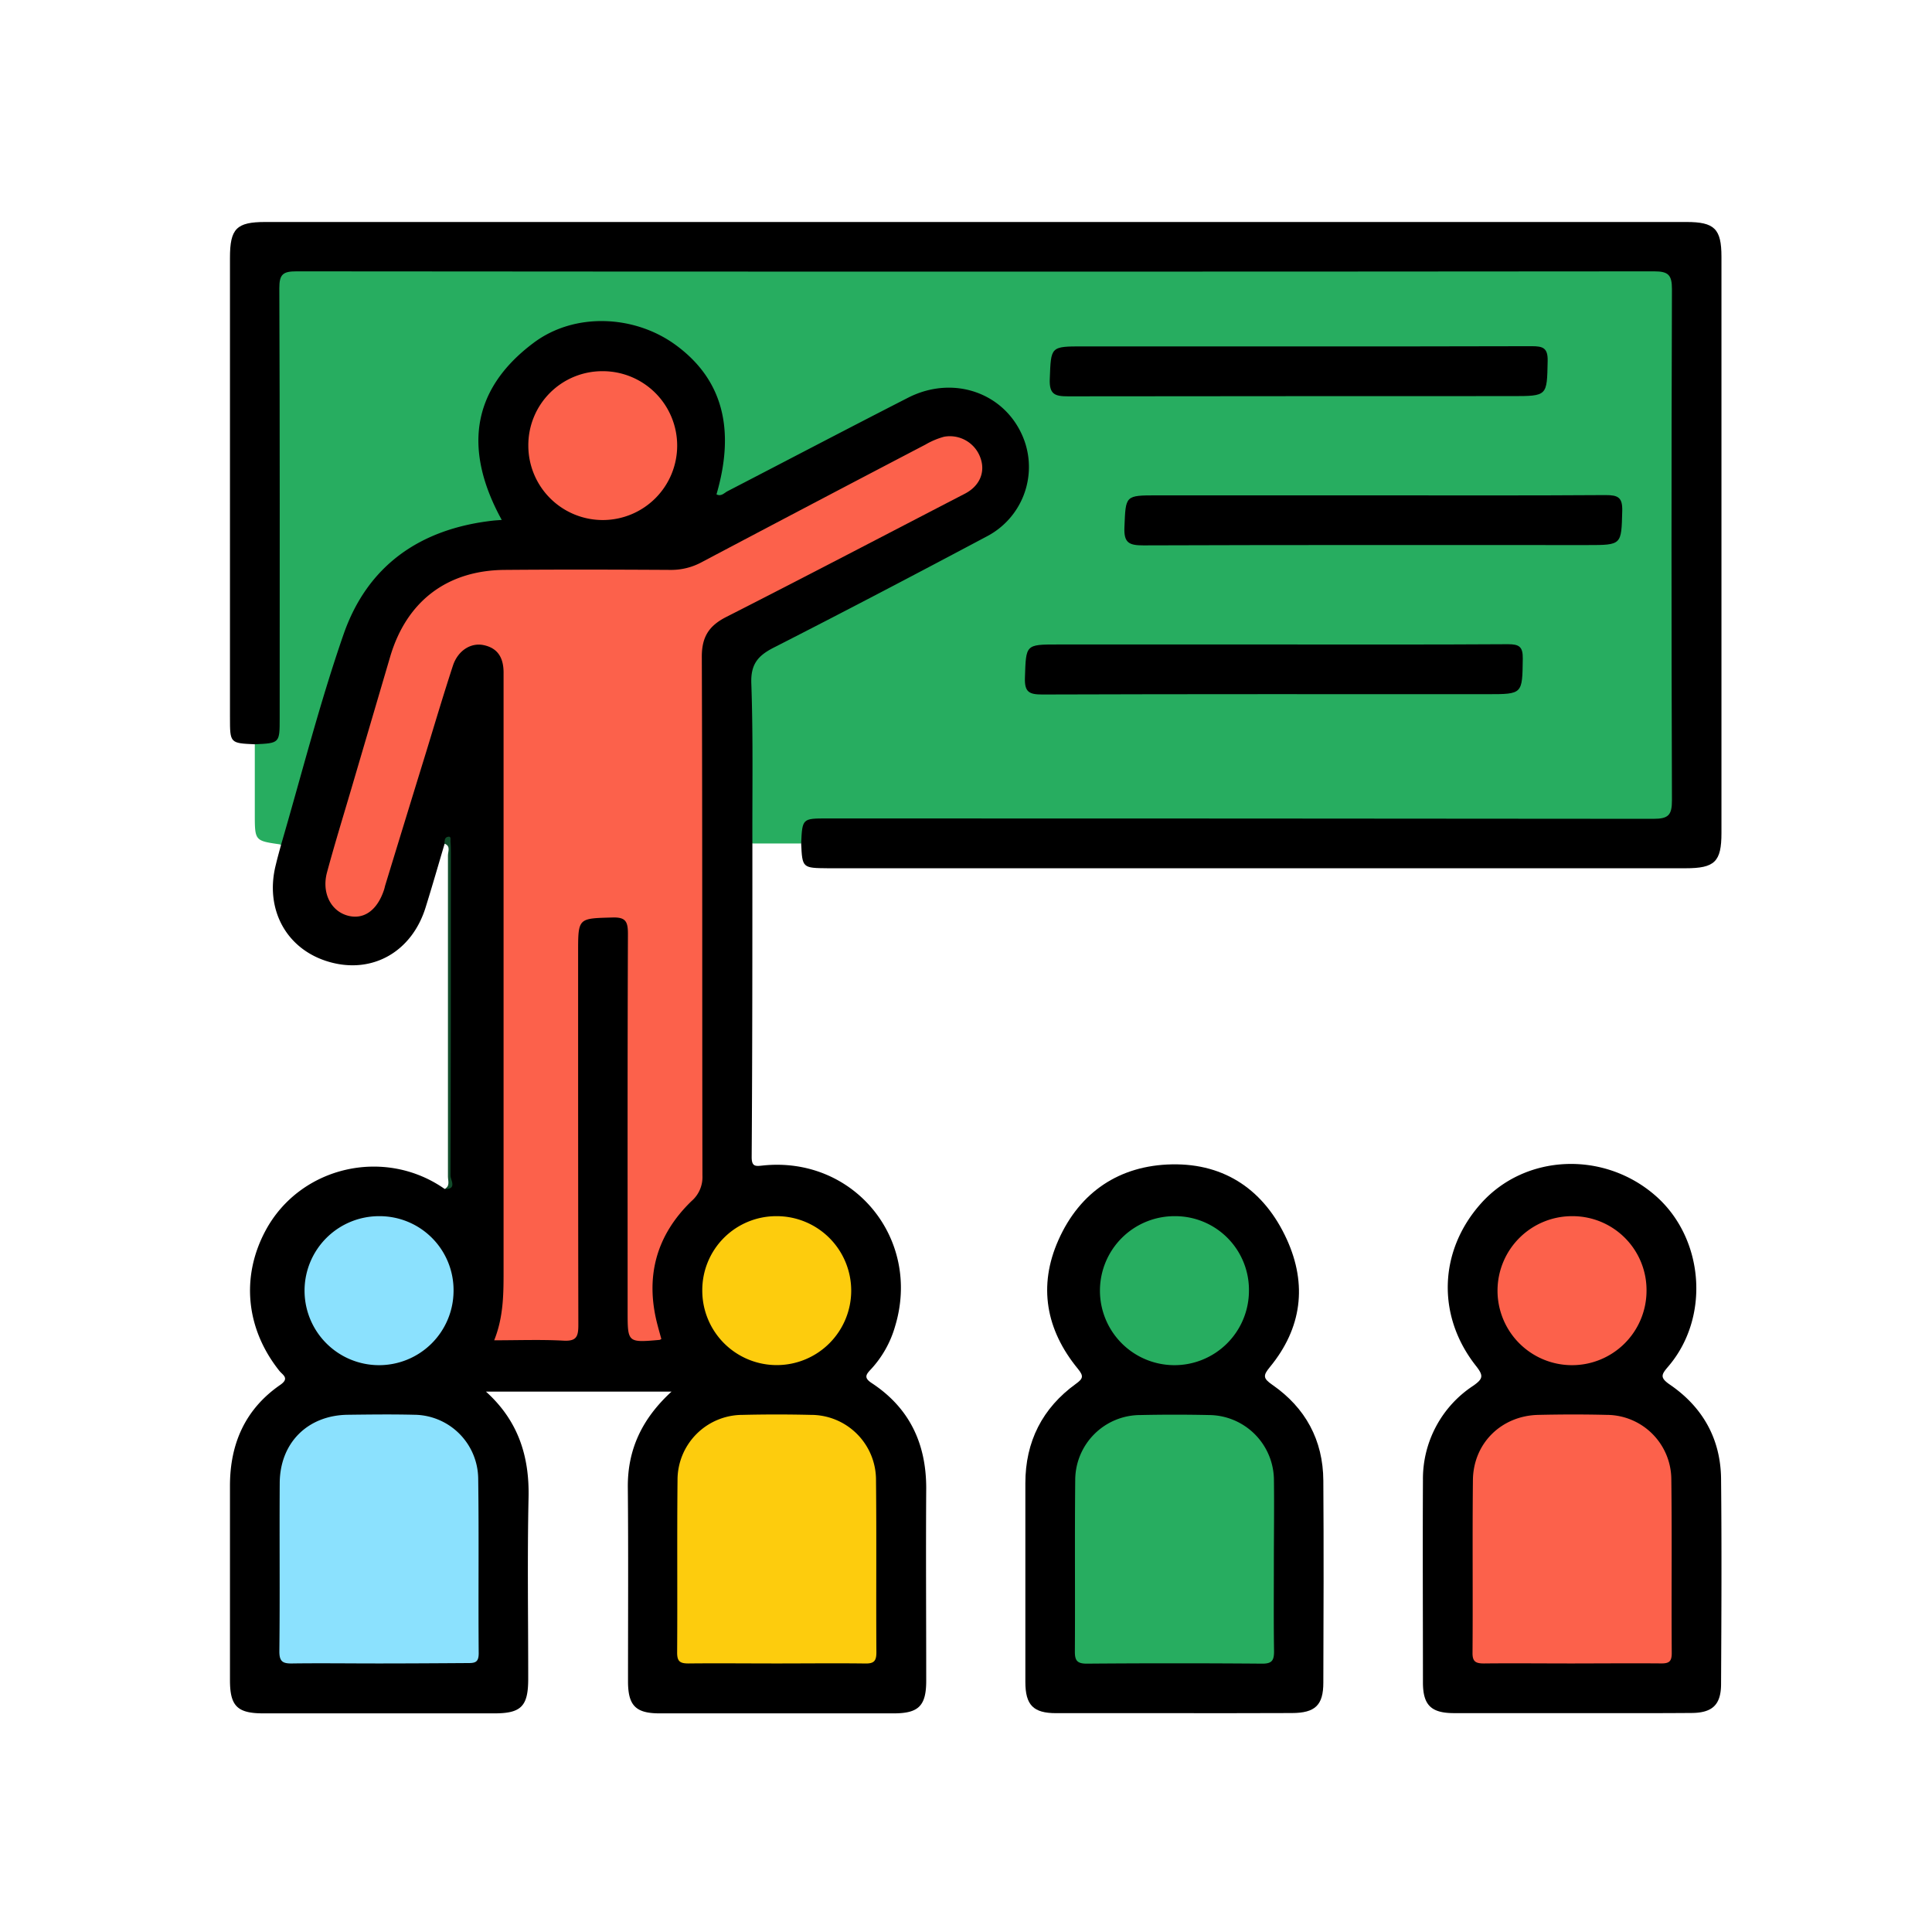
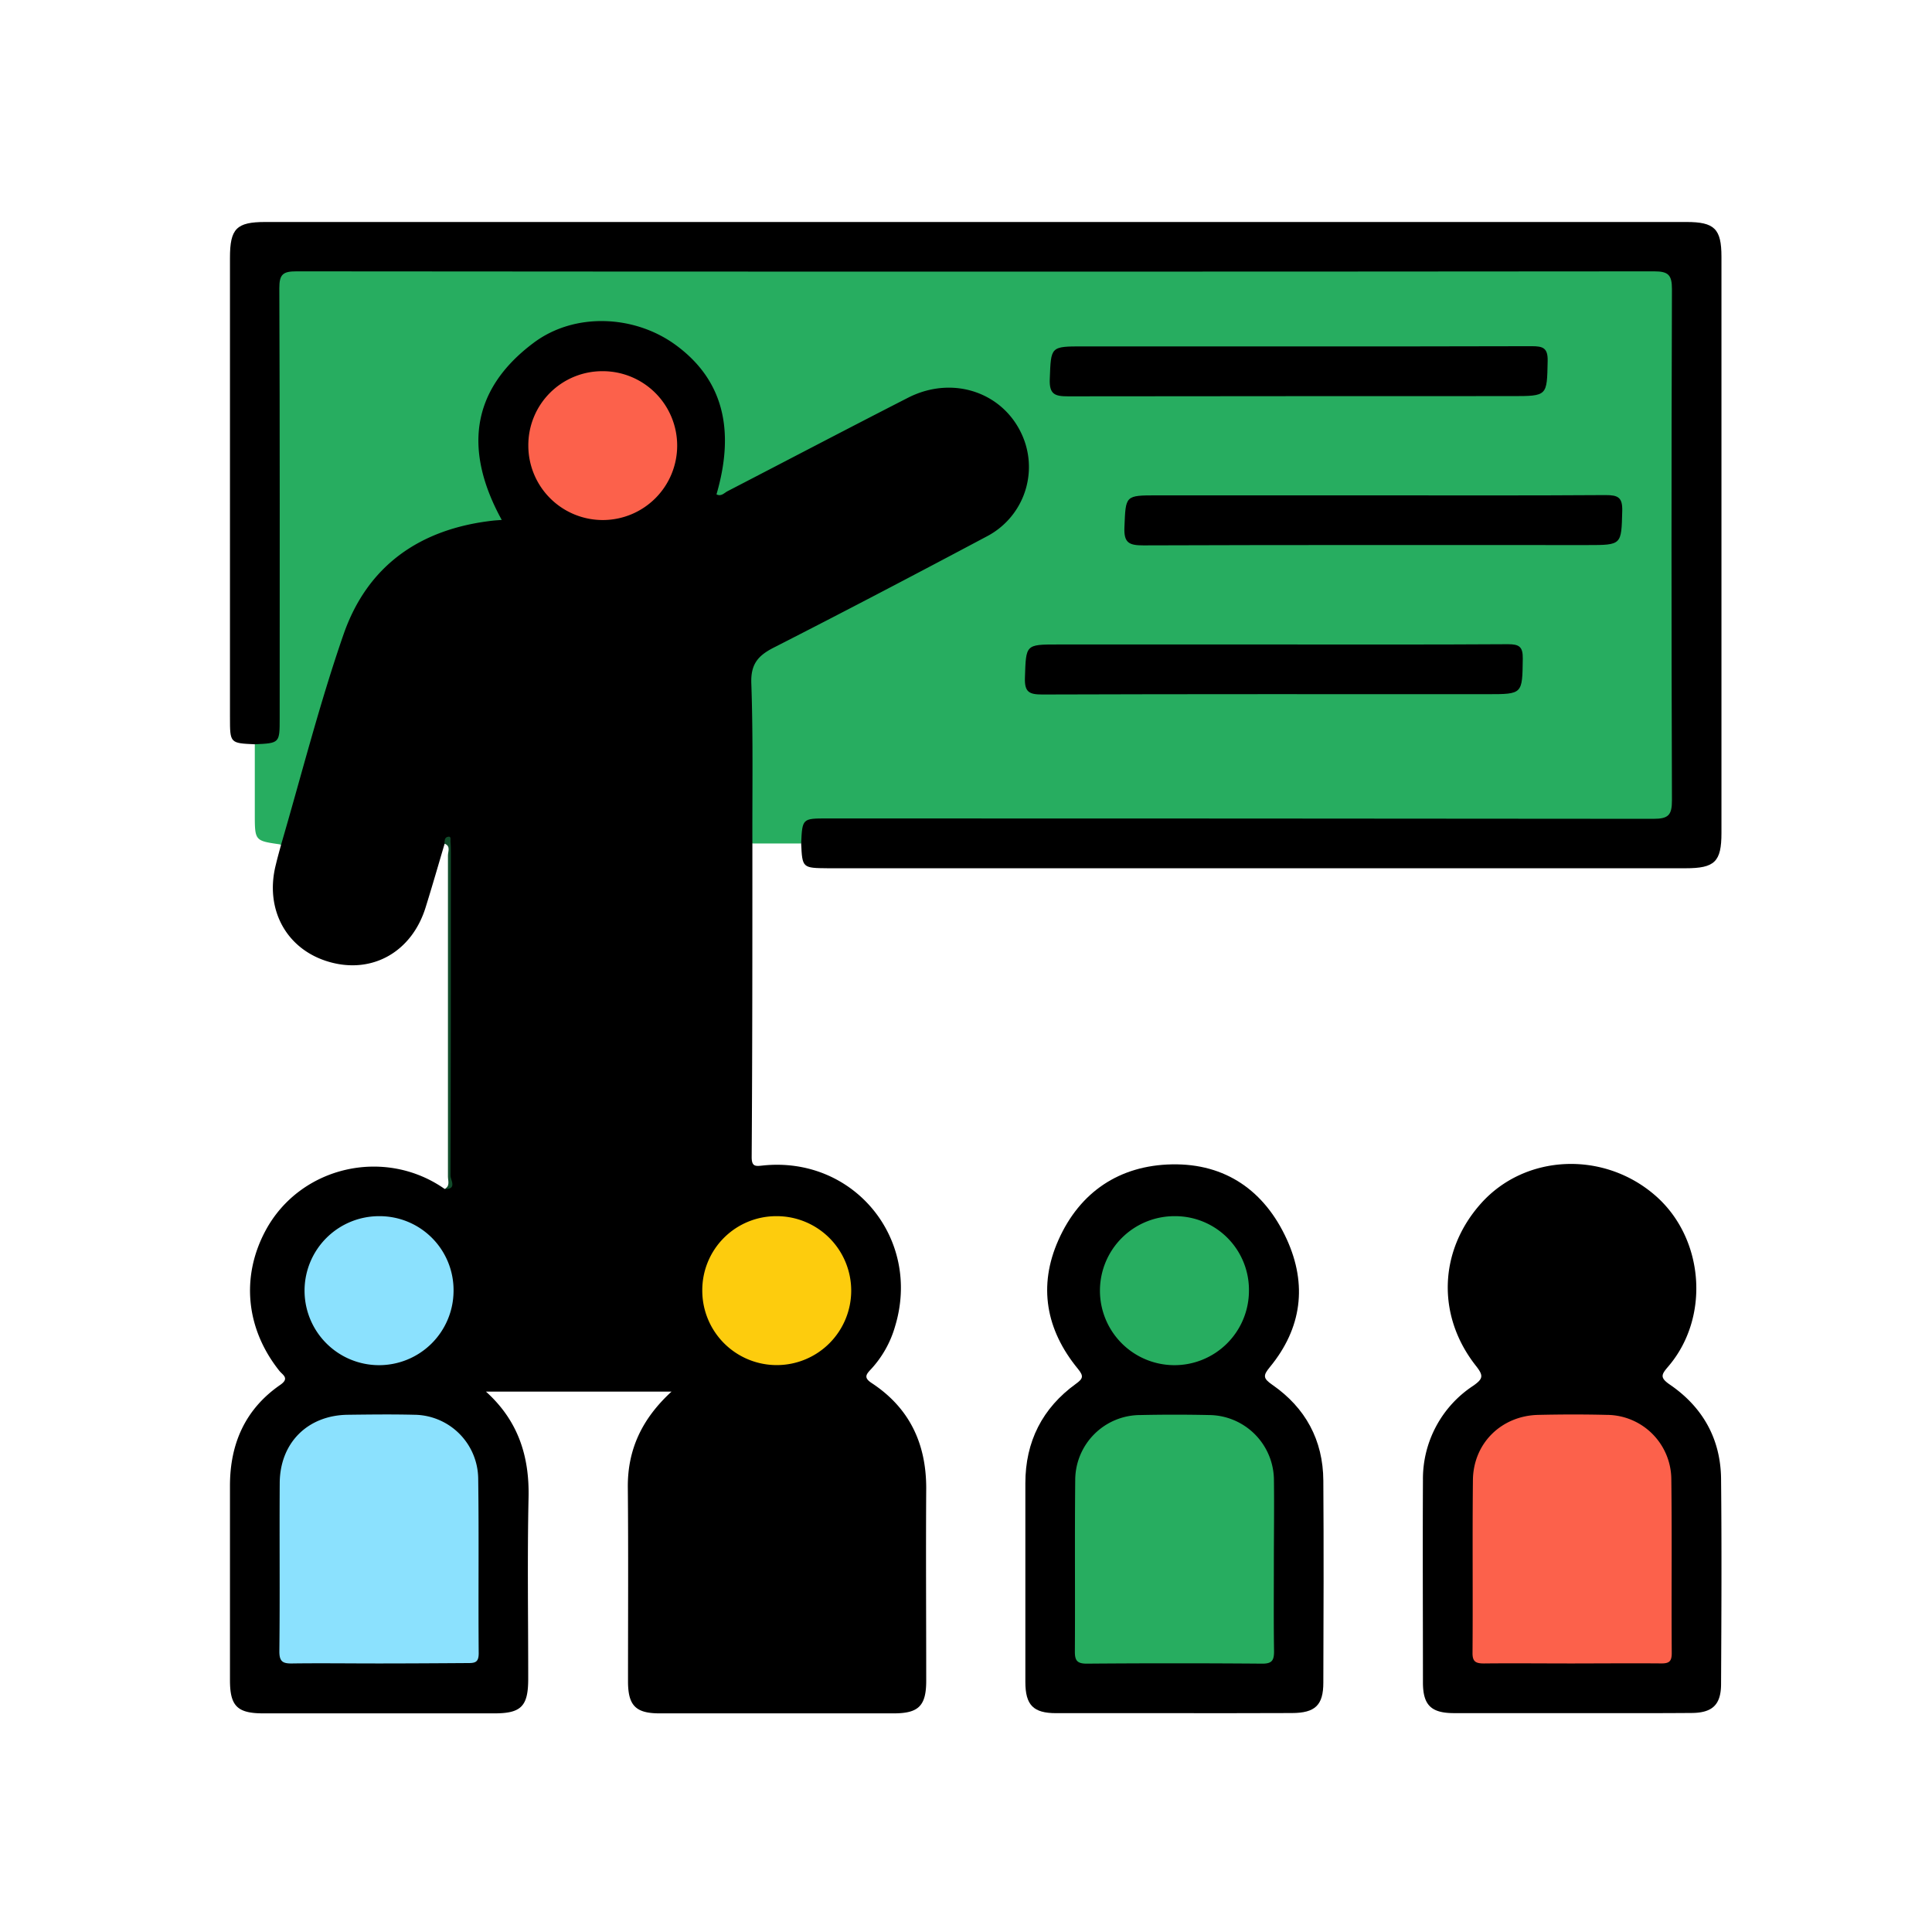
<svg xmlns="http://www.w3.org/2000/svg" id="Layer_1" data-name="Layer 1" viewBox="0 0 496.34 496.34">
  <defs>
    <style>.cls-1{fill:#27ad60;}.cls-2{fill:#114c2a;}.cls-3{fill:#fc614b;}.cls-4{fill:#8be1fe;}.cls-5{fill:#fdcc0d;}</style>
  </defs>
  <path class="cls-1" d="M72.19,217.09a1.35,1.35,0,0,0-.36-.18c-6.37-.92-6.37-.92-6.37-7.82l0-17.87c5-1.43,5.2-5.15,5.19-9.56-.15-34.71-.09-69.41-.08-104.12,0-8.64.41-9.05,8.93-9.05H422.18c8.16,0,8.56.4,8.56,8.53q0,63,0,126.06c0,8-.51,8.48-8.68,8.48H219.38a33,33,0,0,1-4,0c-4.42-.52-8.14.14-9.58,5.13H193.29c-1.56-1.33-1.15-3.17-1.15-4.84,0-12.49.09-25-.09-37.48-.06-4,1.5-6.53,5-8.24,7.14-3.55,14.17-7.32,21.25-11,11.43-6,22.9-11.84,34.25-18,7.94-4.28,12.07-12.66,10.33-21a20,20,0,0,0-18-15.56c-4.73-.28-9.15,1.34-13.32,3.57-14.53,7.77-29.21,15.27-43.89,22.75-1.19.61-2.57,1.51-3.69.42s-.33-2.79.18-4.11c5.81-15-4.15-39.21-29.4-39.47-22.92-.25-37.5,24.17-27.16,44.64.3.59.67,1.15,1,1.74,1.68,3.35,1.42,4.14-2.42,4.65a47.42,47.42,0,0,0-23.34,9.5,40,40,0,0,0-13.82,20c-5,15.71-9.35,31.61-14,47.42C74.34,213.63,74.5,216,72.19,217.09Z" />
  <path d="M72.19,217.09C77.48,199,82.09,180.75,88.25,163s19.68-27.1,38.25-29.23c.66-.08,1.32-.11,2.4-.2-9.58-17.45-8.25-33.14,8.1-45.43,10.59-8,26.07-7.23,36.62.51C185.53,97.38,189,110.09,184.07,127c1.21.64,2-.38,2.86-.82,15.46-8,30.85-16.08,46.35-24,11.95-6.1,25.57-1,29.91,11.09a20.11,20.11,0,0,1-9.63,24.51c-18.17,9.66-36.4,19.23-54.74,28.57-4.13,2.1-6,4.31-5.8,9.29.48,13.67.23,27.37.27,41.06,0,26.86,0,53.71-.18,80.57,0,2.49,1,2.36,2.83,2.16,23.38-2.47,40.87,18.84,34,41.35a27.2,27.2,0,0,1-6.2,11c-1.23,1.31-1.92,2.15.21,3.54,9.66,6.35,14,15.48,14,27-.11,16.49,0,33,0,49.46,0,6.43-1.93,8.38-8.29,8.39q-30.12,0-60.24,0c-6.09,0-8.07-2-8.08-8.19,0-16.62.1-33.24-.05-49.86-.09-9.83,3.73-17.73,11.23-24.61H124.84c8.21,7.39,11.18,16.48,10.95,27.15-.34,15.55-.08,31.11-.09,46.67,0,7-1.8,8.84-8.64,8.84H67.62c-6.66,0-8.54-1.88-8.54-8.53q0-24.93,0-49.86C59.06,370.91,63,362,72,355.78c2.47-1.71.61-2.55-.22-3.59-8.61-10.8-9.94-24.19-3.54-36.08,8.87-16.47,30.54-21.5,46-10.66,1.76-.45,1.1-1.91,1.1-2.95q.06-41.53,0-83.06c0-.89.94-2.51-1.11-2.7-1.62,5.46-3.19,10.94-4.89,16.38-3.56,11.46-13.72,17.17-24.76,14s-16.64-13.55-13.71-25C71.27,220.42,71.74,218.76,72.19,217.09Z" />
  <path d="M205.82,216.67c.3-6.41.3-6.41,6.65-6.41q106.16,0,212.31.1c3.9,0,4.76-1,4.75-4.81q-.22-65.64,0-131.28c0-3.65-.94-4.56-4.57-4.56q-174.39.15-348.79,0c-3.45,0-4.42.73-4.41,4.33.15,36.84.09,73.68.09,110.53,0,6.35,0,6.35-6.41,6.64-6.36-.29-6.36-.29-6.36-6.9V66.22c0-7.5,1.68-9.19,9.09-9.19H433.25c7.2,0,9,1.74,9,8.92V214c0,7.39-1.71,9.06-9.22,9.06H212.73C206.12,223,206.12,223,205.82,216.67Z" />
  <path d="M301.65,440.12c-10.11,0-20.22,0-30.33,0-5.85,0-7.89-2.07-7.9-8q0-25.54,0-51.07c0-10.68,4.35-19.3,13-25.55,1.88-1.35,2-2,.5-3.84-8.22-10-10.26-21.31-5-33.1,5.49-12.34,15.68-19.17,29.15-19.43,13.8-.26,23.84,6.82,29.52,19.27,5.29,11.61,3.86,22.81-4.33,32.78-1.78,2.17-1.84,2.89.6,4.58,8.52,5.9,13.05,14.21,13.11,24.64.12,17.29.06,34.58,0,51.87,0,5.8-2.1,7.8-8.06,7.82C321.87,440.14,311.76,440.12,301.65,440.12Z" />
  <path d="M403.49,440.11c-10,0-19.95,0-29.93,0-5.89,0-8-2.05-8-7.9,0-17.29-.09-34.58,0-51.87A28.62,28.62,0,0,1,378.49,356c2.57-1.8,2.63-2.59.77-5-10.25-12.9-9.66-29.7,1.25-41.87,11.38-12.7,31.59-13.55,44.86-1.89,12.51,11,14,31.31,3.16,43.88-1.7,2-2.17,2.79.46,4.59,8.42,5.75,13.05,13.93,13.16,24.2.18,17.55.09,35.11,0,52.67,0,5.34-2.18,7.46-7.57,7.49C424.25,440.15,413.87,440.11,403.49,440.11Z" />
  <path class="cls-2" d="M114.2,216.74c0-.68,0-1.47.67-1.71,1.18-.4.81.68.86,1.18.1,1,.1,2.12.1,3.18,0,27.55,0,55.1-.1,82.66,0,1,1.8,3.57-1.5,3.4,1.45-.74.85-2.11.85-3.19q0-41.22,0-82.45C115.06,218.79,115.86,217.36,114.2,216.74Z" />
  <path d="M334.11,89c19.8,0,39.6,0,59.39-.06,2.91,0,4.18.44,4.1,3.82-.19,9,0,9-9.2,9q-57,0-114,.06c-3.38,0-4.86-.49-4.71-4.42.33-8.4.09-8.41,8.62-8.41Z" />
  <path d="M352.69,127.26c19.93,0,39.86.07,59.79-.07,3.17,0,4.37.56,4.28,4.05-.23,8.78-.05,8.79-9,8.79-38,0-76-.06-114,.08-3.68,0-5.07-.61-4.89-4.66.35-8.18.09-8.19,8.44-8.19Z" />
  <path d="M327.21,165.57c20.06,0,40.12.06,60.18-.07,2.91,0,3.86.64,3.82,3.7-.13,9.13,0,9.14-9.08,9.14-38.13,0-76.26-.05-114.39.08-3.42,0-4.55-.68-4.43-4.32.29-8.53.08-8.53,8.49-8.53Z" />
-   <path class="cls-3" d="M169.9,344a2,2,0,0,1-.48.23c-8.18.71-8.18.71-8.18-7.31,0-32.32-.05-64.64.08-97,0-3.19-.58-4.32-4-4.21-8.79.25-8.8.06-8.8,8.95,0,31.92,0,63.84.06,95.76,0,3-.51,4.18-3.82,4-5.81-.31-11.65-.09-17.8-.09,2.52-6.28,2.41-12.52,2.41-18.77q0-74.61,0-149.22c0-1.07,0-2.13,0-3.19.07-3.72-1.13-6.58-5.14-7.42-3.29-.68-6.6,1.42-7.87,5.28-2.35,7.18-4.51,14.43-6.72,21.67Q104.3,210,99,227.34c-.12.38-.19.78-.31,1.16-1.75,5.43-5.34,7.94-9.56,6.67s-6.52-5.91-5.11-11.09c1.94-7.18,4.13-14.28,6.23-21.41q5-17,10-34c4.2-14.17,14.57-22.13,29.35-22.26,14.24-.12,28.47-.08,42.7,0a16.41,16.41,0,0,0,8-2q28.71-15.18,57.48-30.21a19.87,19.87,0,0,1,4.76-2A8.33,8.33,0,0,1,252,118c1.12,3.58-.5,7-4.19,8.87-20.4,10.56-40.75,21.22-61.23,31.63-4.46,2.27-6.3,5.13-6.28,10.27.17,44.43.07,88.85.16,133.27a8.11,8.11,0,0,1-2.79,6.51c-9.21,8.9-12,19.69-8.71,32C169.26,341.73,169.6,342.86,169.9,344Z" />
  <path class="cls-4" d="M97.06,427.35c-7.31,0-14.62-.1-21.92,0-2.46.05-3.4-.42-3.37-3.18.16-14.35,0-28.7.09-43.05,0-10.41,7.15-17.53,17.48-17.66,5.71-.07,11.43-.14,17.14,0a16.58,16.58,0,0,1,16.37,16.28c.21,15,0,30,.13,45,0,2.29-.9,2.53-2.8,2.51C112.48,427.3,104.77,427.35,97.06,427.35Z" />
-   <path class="cls-5" d="M199.58,427.35c-7.57,0-15.15-.08-22.72,0-2.21,0-2.91-.55-2.9-2.84.1-14.74-.05-29.49.1-44.23a16.71,16.71,0,0,1,16.71-16.79q8.76-.21,17.53,0a16.7,16.7,0,0,1,16.75,16.75c.16,14.74,0,29.48.1,44.22,0,2.23-.58,2.94-2.86,2.9C214.72,427.26,207.15,427.35,199.58,427.35Z" />
  <path class="cls-4" d="M116.52,331.73a19.14,19.14,0,1,1-19.08-19.29A19,19,0,0,1,116.52,331.73Z" />
  <path class="cls-5" d="M199.52,312.44a19.13,19.13,0,1,1-19.1,19.27A19,19,0,0,1,199.52,312.44Z" />
  <path class="cls-3" d="M154.88,95.36a19.12,19.12,0,1,1-19.15,19.2A19,19,0,0,1,154.88,95.36Z" />
  <path class="cls-1" d="M327.26,401.86c0,7.44-.07,14.88.05,22.32,0,2.34-.48,3.24-3.05,3.22q-22.53-.18-45.06,0c-2.57,0-3.08-.87-3.06-3.21.09-14.62-.06-29.24.09-43.86A16.74,16.74,0,0,1,293,363.53q8.78-.19,17.55,0a16.8,16.8,0,0,1,16.73,16.8C327.37,387.5,327.26,394.68,327.26,401.86Z" />
  <path class="cls-1" d="M320.86,331.72a19.14,19.14,0,1,1-19.09-19.28A18.95,18.95,0,0,1,320.86,331.72Z" />
  <path class="cls-3" d="M404,427.35c-7.58,0-15.17-.08-22.75,0-2.19,0-3-.49-2.95-2.84.11-14.76-.06-29.53.1-44.29.11-9.46,7.33-16.52,16.81-16.73,5.85-.13,11.71-.15,17.56,0a16.64,16.64,0,0,1,16.6,16.51c.19,14.9,0,29.8.11,44.69,0,2.17-.7,2.67-2.73,2.65C419.16,427.28,411.58,427.34,404,427.35Z" />
-   <path class="cls-3" d="M423,331.73A19.14,19.14,0,1,1,404,312.44,19,19,0,0,1,423,331.73Z" />
</svg>